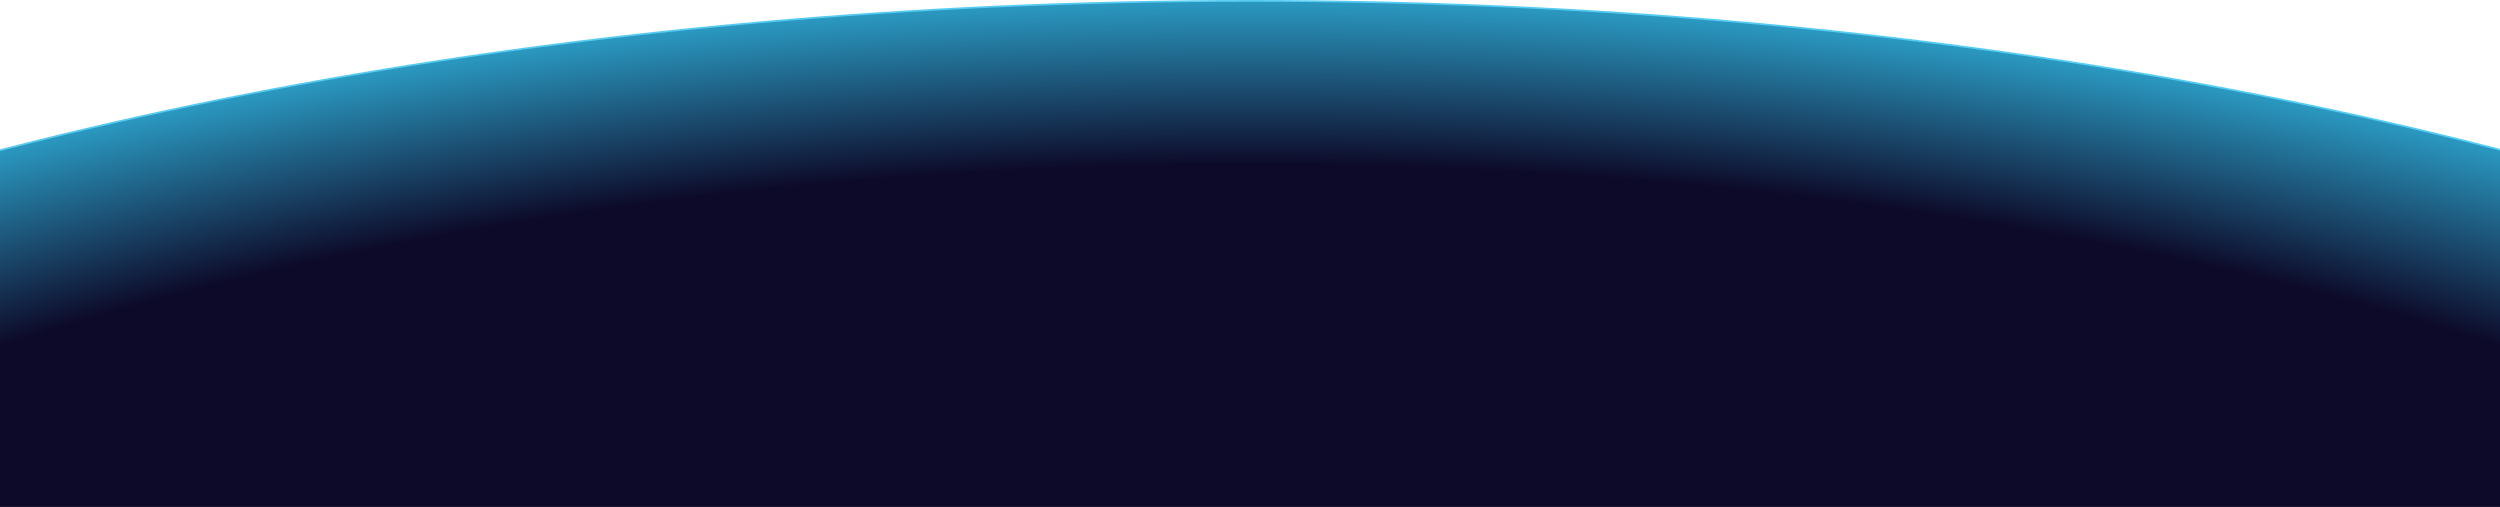
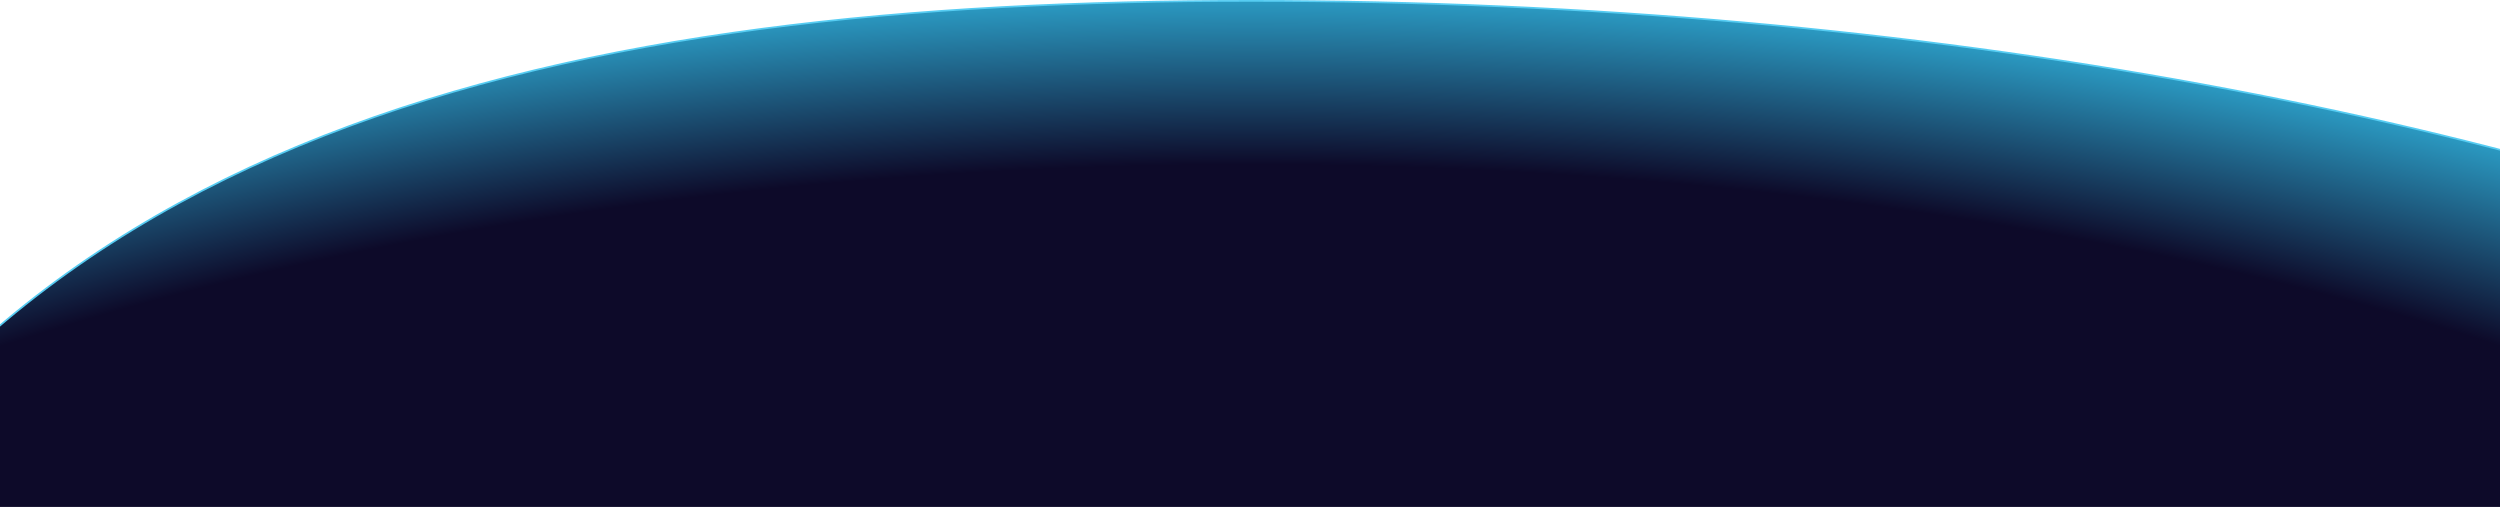
<svg xmlns="http://www.w3.org/2000/svg" width="1440" height="292" viewBox="0 0 1440 292" fill="none">
-   <path d="M2127.5 611c0 84.195-39.3 164.444-110.47 237.48-71.16 73.038-174.16 138.835-301.48 194.1-254.63 110.54-606.43 178.92-995.05 178.92s-740.423-68.38-995.054-178.92c-127.316-55.265-230.316-121.062-301.48-194.1C-647.195 775.444-686.5 695.195-686.5 611s39.305-164.444 110.466-237.48c71.164-73.038 174.164-138.835 301.48-194.104C-19.923 68.88 331.881.5 720.5.5s740.42 68.38 995.05 178.916c127.32 55.269 230.32 121.066 301.48 194.104C2088.2 446.556 2127.5 526.805 2127.5 611Z" fill="url(#a)" stroke="#56CCF2" />
+   <path d="M2127.5 611c0 84.195-39.3 164.444-110.47 237.48-71.16 73.038-174.16 138.835-301.48 194.1-254.63 110.54-606.43 178.92-995.05 178.92s-740.423-68.38-995.054-178.92c-127.316-55.265-230.316-121.062-301.48-194.1s39.305-164.444 110.466-237.48c71.164-73.038 174.164-138.835 301.48-194.104C-19.923 68.88 331.881.5 720.5.5s740.42 68.38 995.05 178.916c127.32 55.269 230.32 121.066 301.48 194.104C2088.2 446.556 2127.5 526.805 2127.5 611Z" fill="url(#a)" stroke="#56CCF2" />
  <defs>
    <radialGradient id="a" cx="0" cy="0" r="1" gradientUnits="userSpaceOnUse" gradientTransform="matrix(0 627.872 -1446.37 0 720.5 611)">
      <stop offset=".822" stop-color="#0D0A29" />
      <stop offset="1" stop-color="#30B4DE" />
    </radialGradient>
  </defs>
</svg>